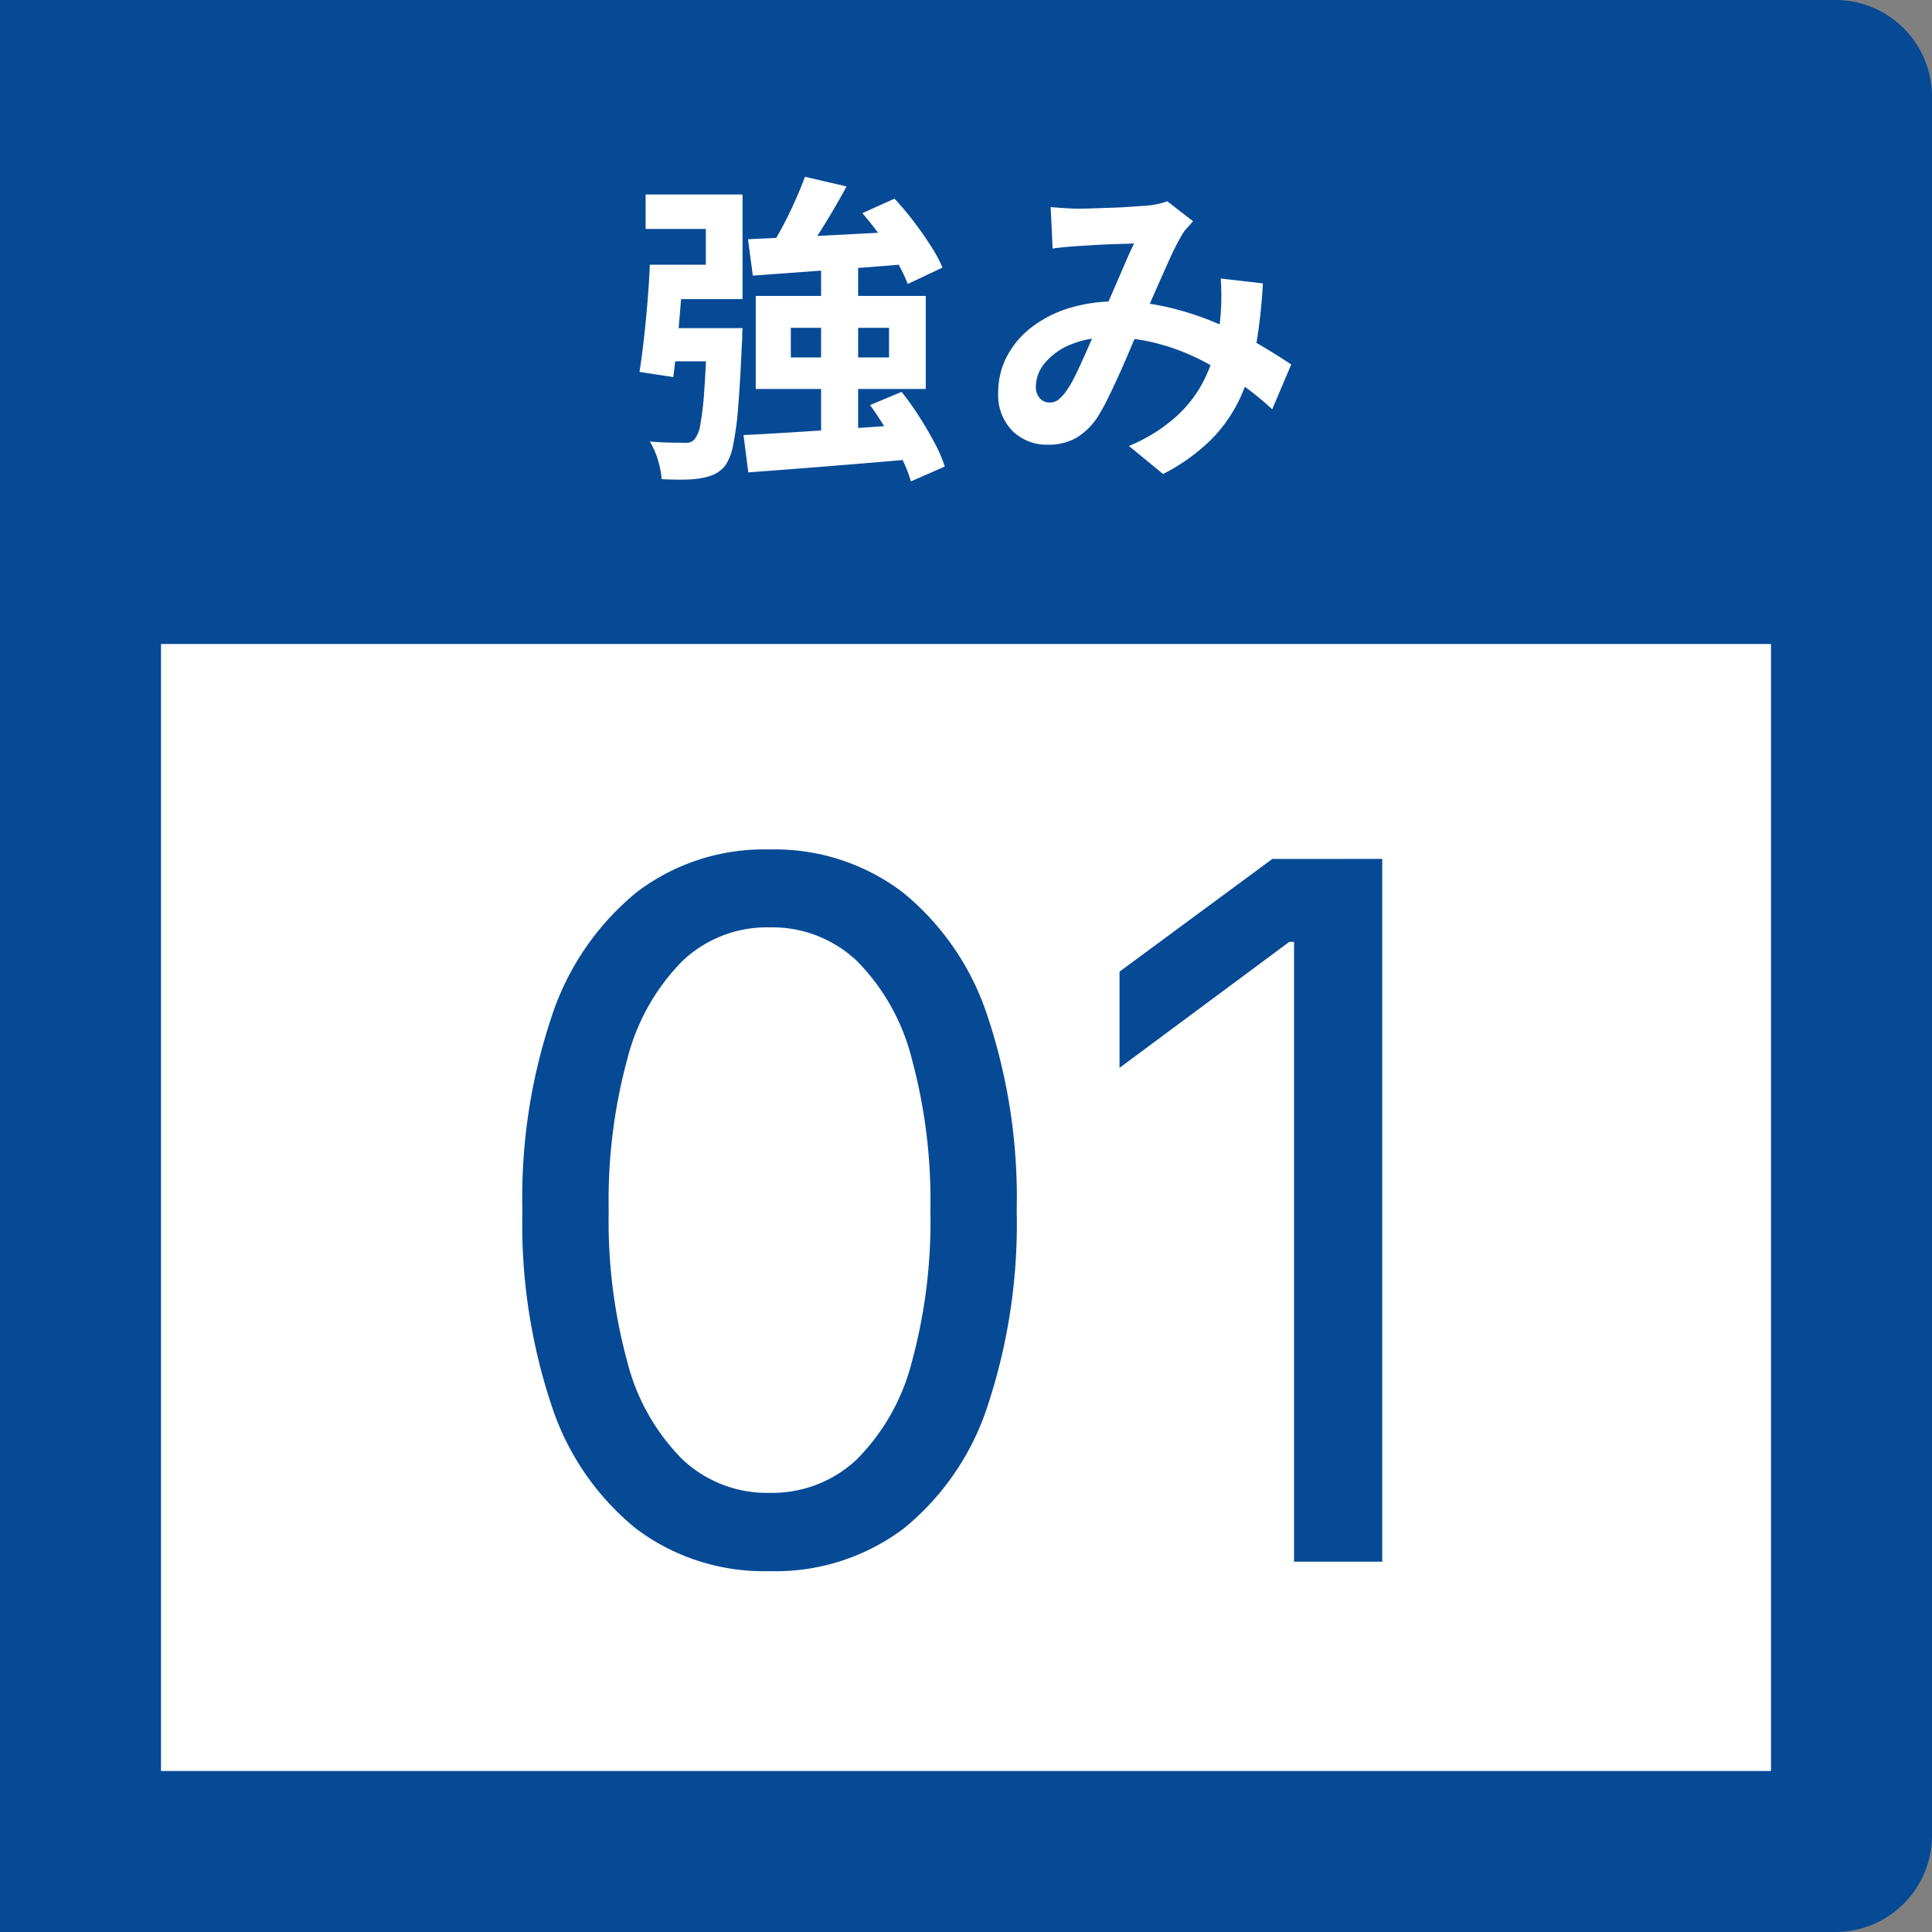
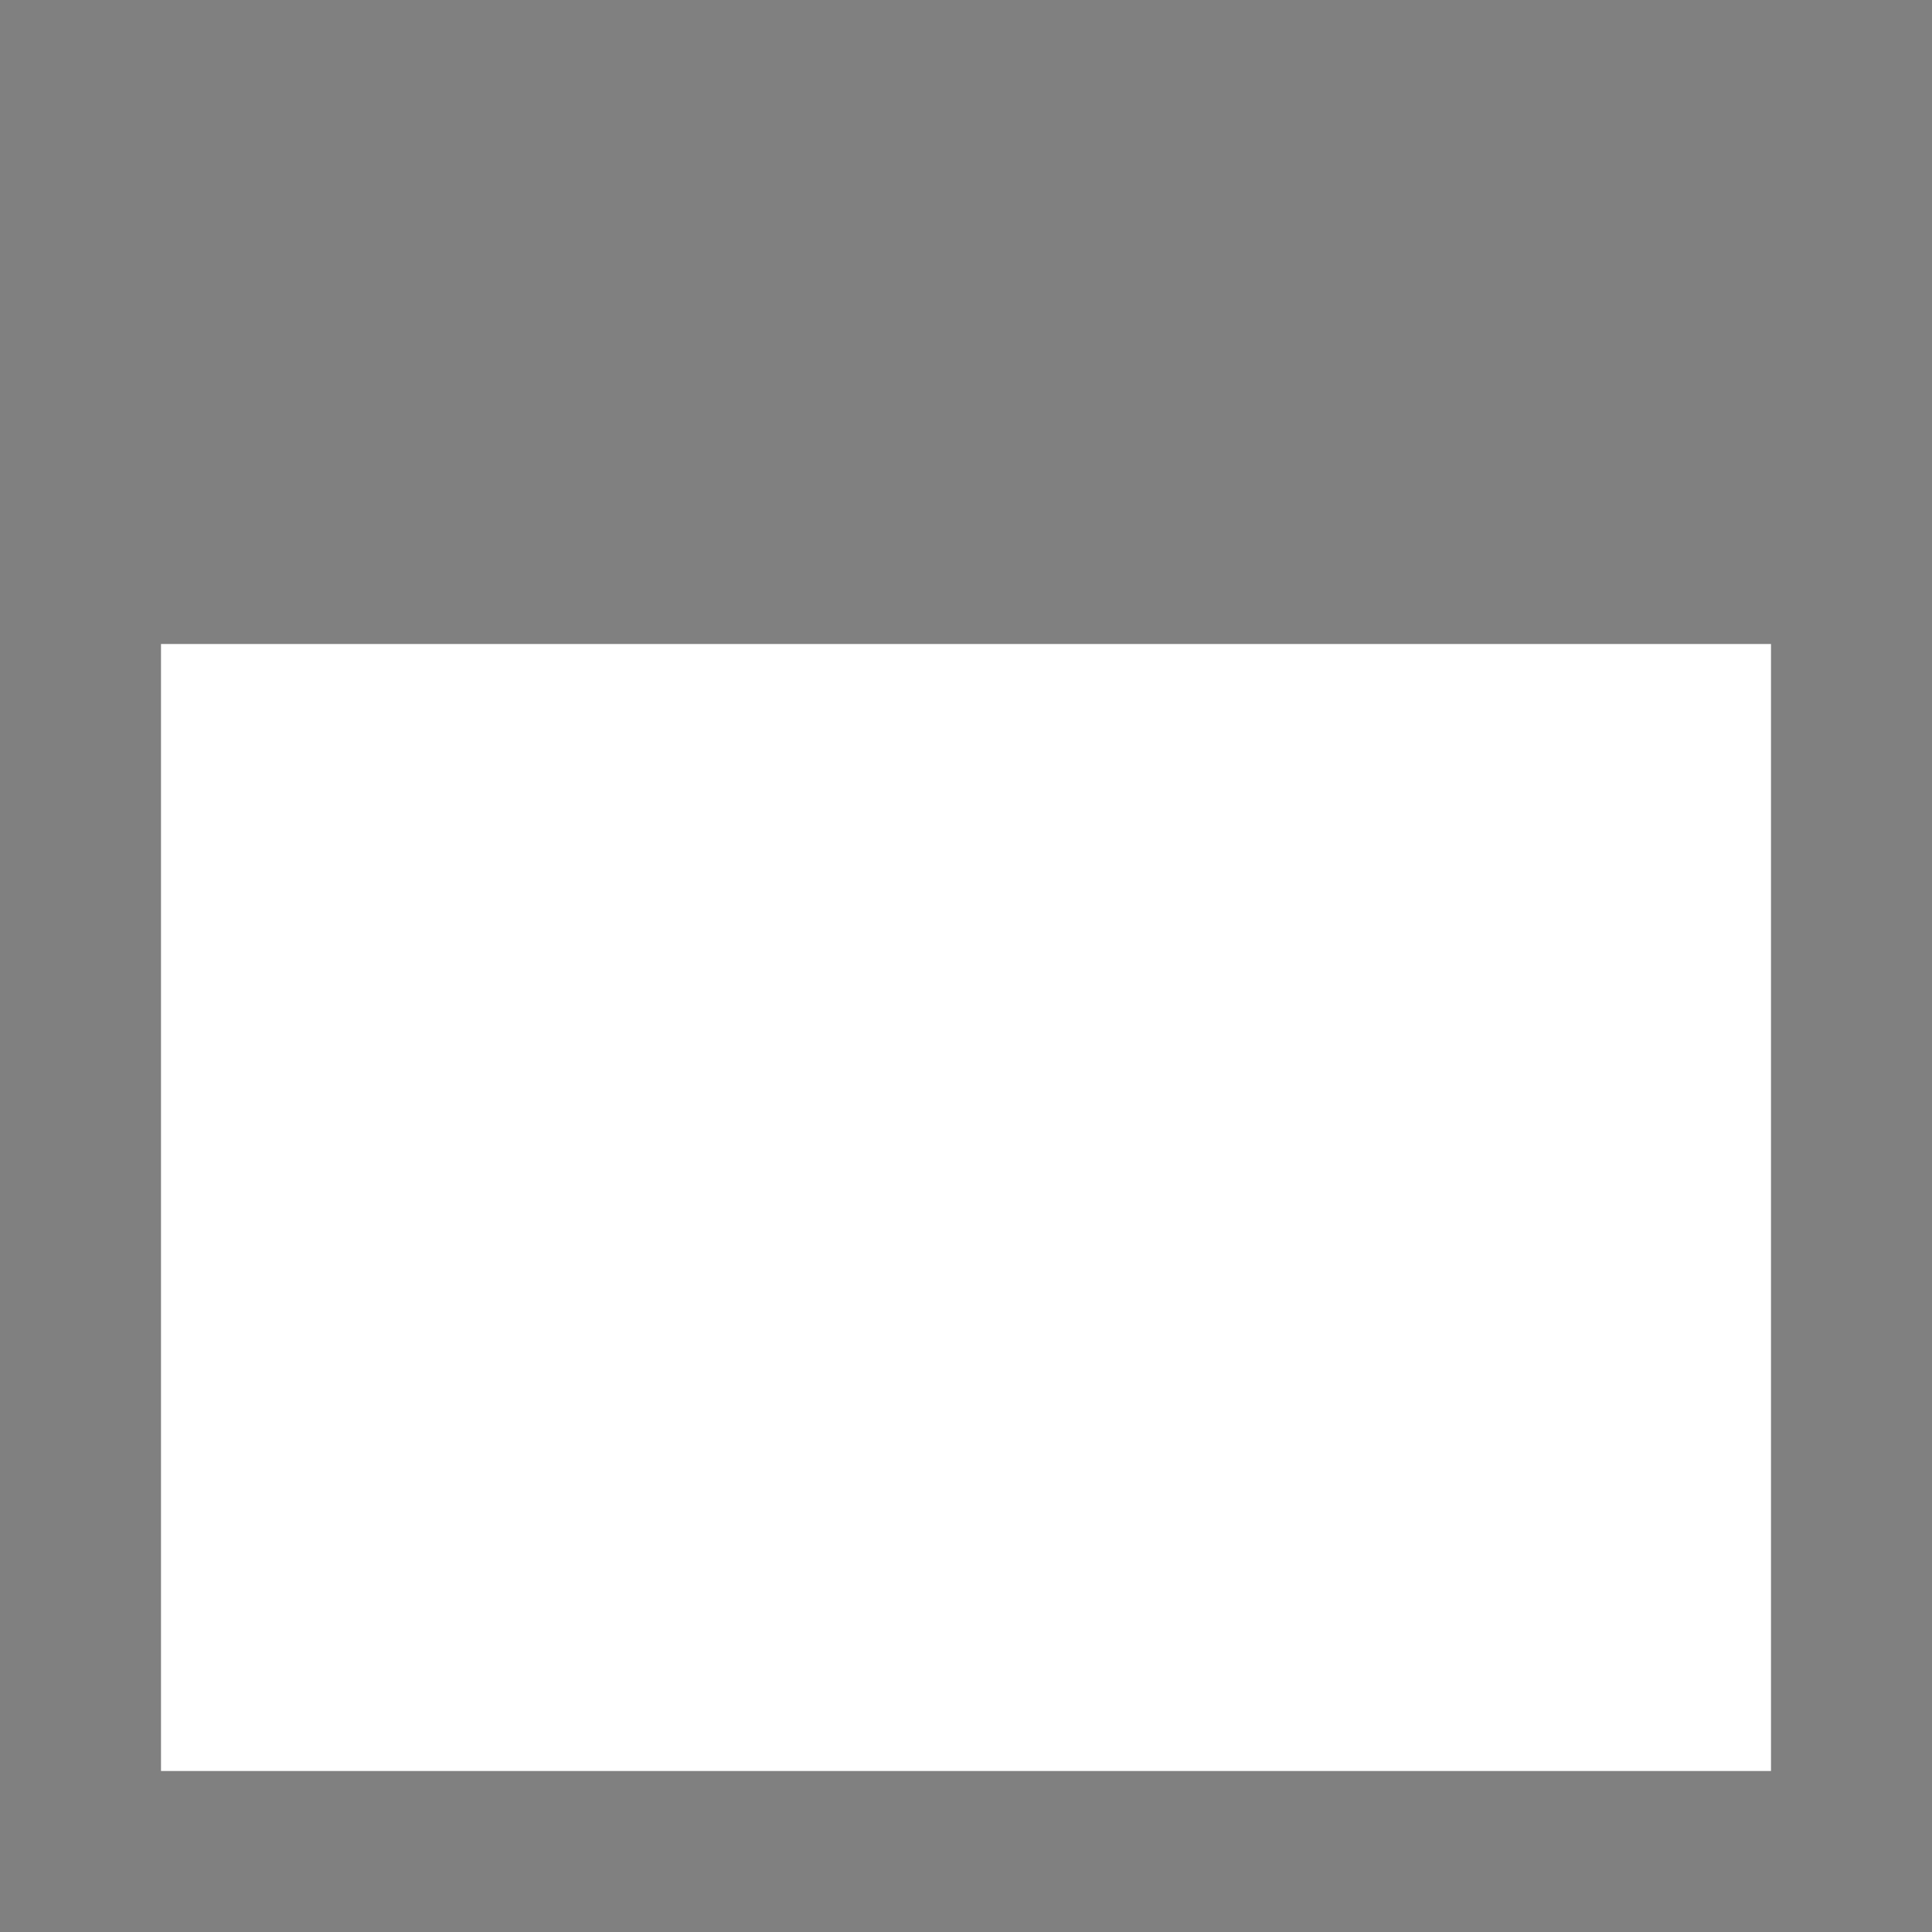
<svg xmlns="http://www.w3.org/2000/svg" width="120" height="120" viewBox="0 0 120 120">
  <rect x="0" y="0" width="120" height="120" fill="#808080" stroke="none" />
  <g id="グループ_11259" data-name="グループ 11259" transform="translate(0 -58)">
-     <path id="長方形_760298" data-name="長方形 760298" d="M0,0H114a6,6,0,0,1,6,6V114a6,6,0,0,1-6,6H0a0,0,0,0,1,0,0V0A0,0,0,0,1,0,0Z" transform="translate(0 58)" fill="#064a96" />
-     <path id="パス_1926709" data-name="パス 1926709" d="M-10-17.02l2.58.6q-.44.82-.94,1.66t-.99,1.59q-.49.75-.93,1.35l-2-.6q.42-.64.85-1.44t.8-1.63Q-10.26-16.32-10-17.02Zm-3.54,3.88,2.97-.14q1.69-.08,3.58-.18l3.77-.2-.02,2.02q-1.76.16-3.56.29l-3.44.25-3,.22Zm7.1-1.62,2-.9a18.1,18.1,0,0,1,1.18,1.4q.58.76,1.06,1.51a9.17,9.17,0,0,1,.74,1.37l-2.16,1.02a9.247,9.247,0,0,0-.66-1.37q-.44-.77-1.01-1.57A18.277,18.277,0,0,0-6.44-14.76ZM-13.82-.98q1.34-.06,3.07-.17t3.64-.24q1.91-.13,3.79-.27V.52Q-5.14.68-6.97.83t-3.5.28q-1.67.13-3.05.23Zm7.86-1.86L-4-3.66A17.672,17.672,0,0,1-2.91-2.13q.53.83.96,1.64A8.373,8.373,0,0,1-1.32.98l-2.1.92A8.9,8.9,0,0,0-4,.44q-.4-.82-.91-1.68T-5.96-2.84Zm-4.92-4.8V-5.8h6.1V-7.64Zm-2.18-1.98H-2.5v5.78H-13.06Zm-3.02,2h2.2l-.01.16q-.01.16-.01.38a3.115,3.115,0,0,1-.02.38q-.1,2.42-.23,3.97a18.919,18.919,0,0,1-.32,2.4A3.393,3.393,0,0,1-14.94.9a2.061,2.061,0,0,1-.69.56,3.307,3.307,0,0,1-.83.24,6.417,6.417,0,0,1-1.07.09q-.65.01-1.37-.03a5.611,5.611,0,0,0-.24-1.2,4.737,4.737,0,0,0-.5-1.14q.66.06,1.23.07t.87.01a1.062,1.062,0,0,0,.4-.03.67.67,0,0,0,.3-.21,1.913,1.913,0,0,0,.34-.9,18.082,18.082,0,0,0,.24-2.06q.1-1.36.18-3.58Zm-3.56-3.94h2.1q-.08,1.14-.18,2.42t-.22,2.46q-.12,1.18-.24,2.1l-2.1-.32q.14-.88.27-2.02t.23-2.36Q-19.68-10.5-19.64-11.56Zm.62,3.94h3.88v2.06h-4.12ZM-9-11.52h2.3V-.42L-9-.36Zm-10.16-.04h3v-2.22H-19.9v-2.14h6.02v6.5h-5.28ZM5.26-15.14q.42.04.89.07t.79.03q.44,0,1.01-.02l1.17-.04q.6-.02,1.14-.06t.88-.06a4.679,4.679,0,0,0,.73-.1,4.321,4.321,0,0,0,.63-.18l1.6,1.24q-.2.24-.38.43a1.959,1.959,0,0,0-.3.41,14.978,14.978,0,0,0-.78,1.53q-.44.97-.93,2.09t-.95,2.18q-.3.68-.62,1.44T9.48-4.67q-.34.75-.66,1.4T8.2-2.14A4.163,4.163,0,0,1,6.86-.81a3.485,3.485,0,0,1-1.78.43,3.022,3.022,0,0,1-2.2-.86A3.175,3.175,0,0,1,2-3.62a4.79,4.79,0,0,1,.54-2.24A5.485,5.485,0,0,1,4.07-7.67,7.321,7.321,0,0,1,6.4-8.86a9.791,9.791,0,0,1,2.94-.42,13.966,13.966,0,0,1,3.36.4,18.577,18.577,0,0,1,3.03,1.02,23.663,23.663,0,0,1,2.54,1.29q1.13.67,1.93,1.21L19.02-2.58A18.186,18.186,0,0,0,17-4.2a20.589,20.589,0,0,0-2.39-1.43,13.537,13.537,0,0,0-2.7-1.03,11.516,11.516,0,0,0-2.97-.38,6.083,6.083,0,0,0-2.49.46A4.028,4.028,0,0,0,4.88-5.43,2.3,2.3,0,0,0,4.34-4a1.025,1.025,0,0,0,.25.74A.792.792,0,0,0,5.18-3a.893.893,0,0,0,.54-.16,2.533,2.533,0,0,0,.5-.54,6.237,6.237,0,0,0,.51-.86q.25-.5.52-1.1t.54-1.22q.27-.62.53-1.2.36-.8.74-1.67t.73-1.69q.35-.82.65-1.44-.3.02-.74.03t-.93.03q-.49.02-.96.05L7-12.72q-.3.02-.77.06t-.85.1ZM18.44-10.4a33.662,33.662,0,0,1-.43,3.89,12.988,12.988,0,0,1-.98,3.22A9.156,9.156,0,0,1,15.2-.67a11.86,11.86,0,0,1-2.96,2.11L10.12-.3a10.268,10.268,0,0,0,2.95-1.84,7.794,7.794,0,0,0,1.68-2.18,8.963,8.963,0,0,0,.79-2.23,15.328,15.328,0,0,0,.28-1.97q.04-.58.04-1.15t-.04-1.03Z" transform="translate(60 86)" fill="#fff" />
    <rect id="長方形_760532" data-name="長方形 760532" width="100" height="70" transform="translate(10 98)" fill="#fff" />
-     <path id="パス_1926708" data-name="パス 1926708" d="M-12.2.586a13.2,13.2,0,0,1-8.291-2.637,16.381,16.381,0,0,1-5.244-7.632A35.6,35.6,0,0,1-27.554-21.8a35.372,35.372,0,0,1,1.831-12.1,16.667,16.667,0,0,1,5.259-7.676A13.052,13.052,0,0,1-12.2-44.238a13.113,13.113,0,0,1,8.276,2.666A16.523,16.523,0,0,1,1.333-33.9,35.633,35.633,0,0,1,3.149-21.8a35.9,35.9,0,0,1-1.8,12.1A16.287,16.287,0,0,1-3.882-2.051,13.241,13.241,0,0,1-12.2.586Zm0-4.863a7.649,7.649,0,0,0,5.42-2.08,13.18,13.18,0,0,0,3.4-5.991A33.223,33.223,0,0,0-2.212-21.8,33.657,33.657,0,0,0-3.384-31.3a13.187,13.187,0,0,0-3.4-6.021A7.649,7.649,0,0,0-12.2-39.4a7.619,7.619,0,0,0-5.42,2.095,13.292,13.292,0,0,0-3.4,6.021A33.5,33.5,0,0,0-22.192-21.8a33.223,33.223,0,0,0,1.172,9.448,13.18,13.18,0,0,0,3.4,5.991A7.649,7.649,0,0,0-12.2-4.277ZM25.854-43.652V0H20.376V-38.5h-.293L9.536-30.674V-36.65l9.492-7Z" transform="translate(60 155)" fill="#064a96" />
  </g>
</svg>